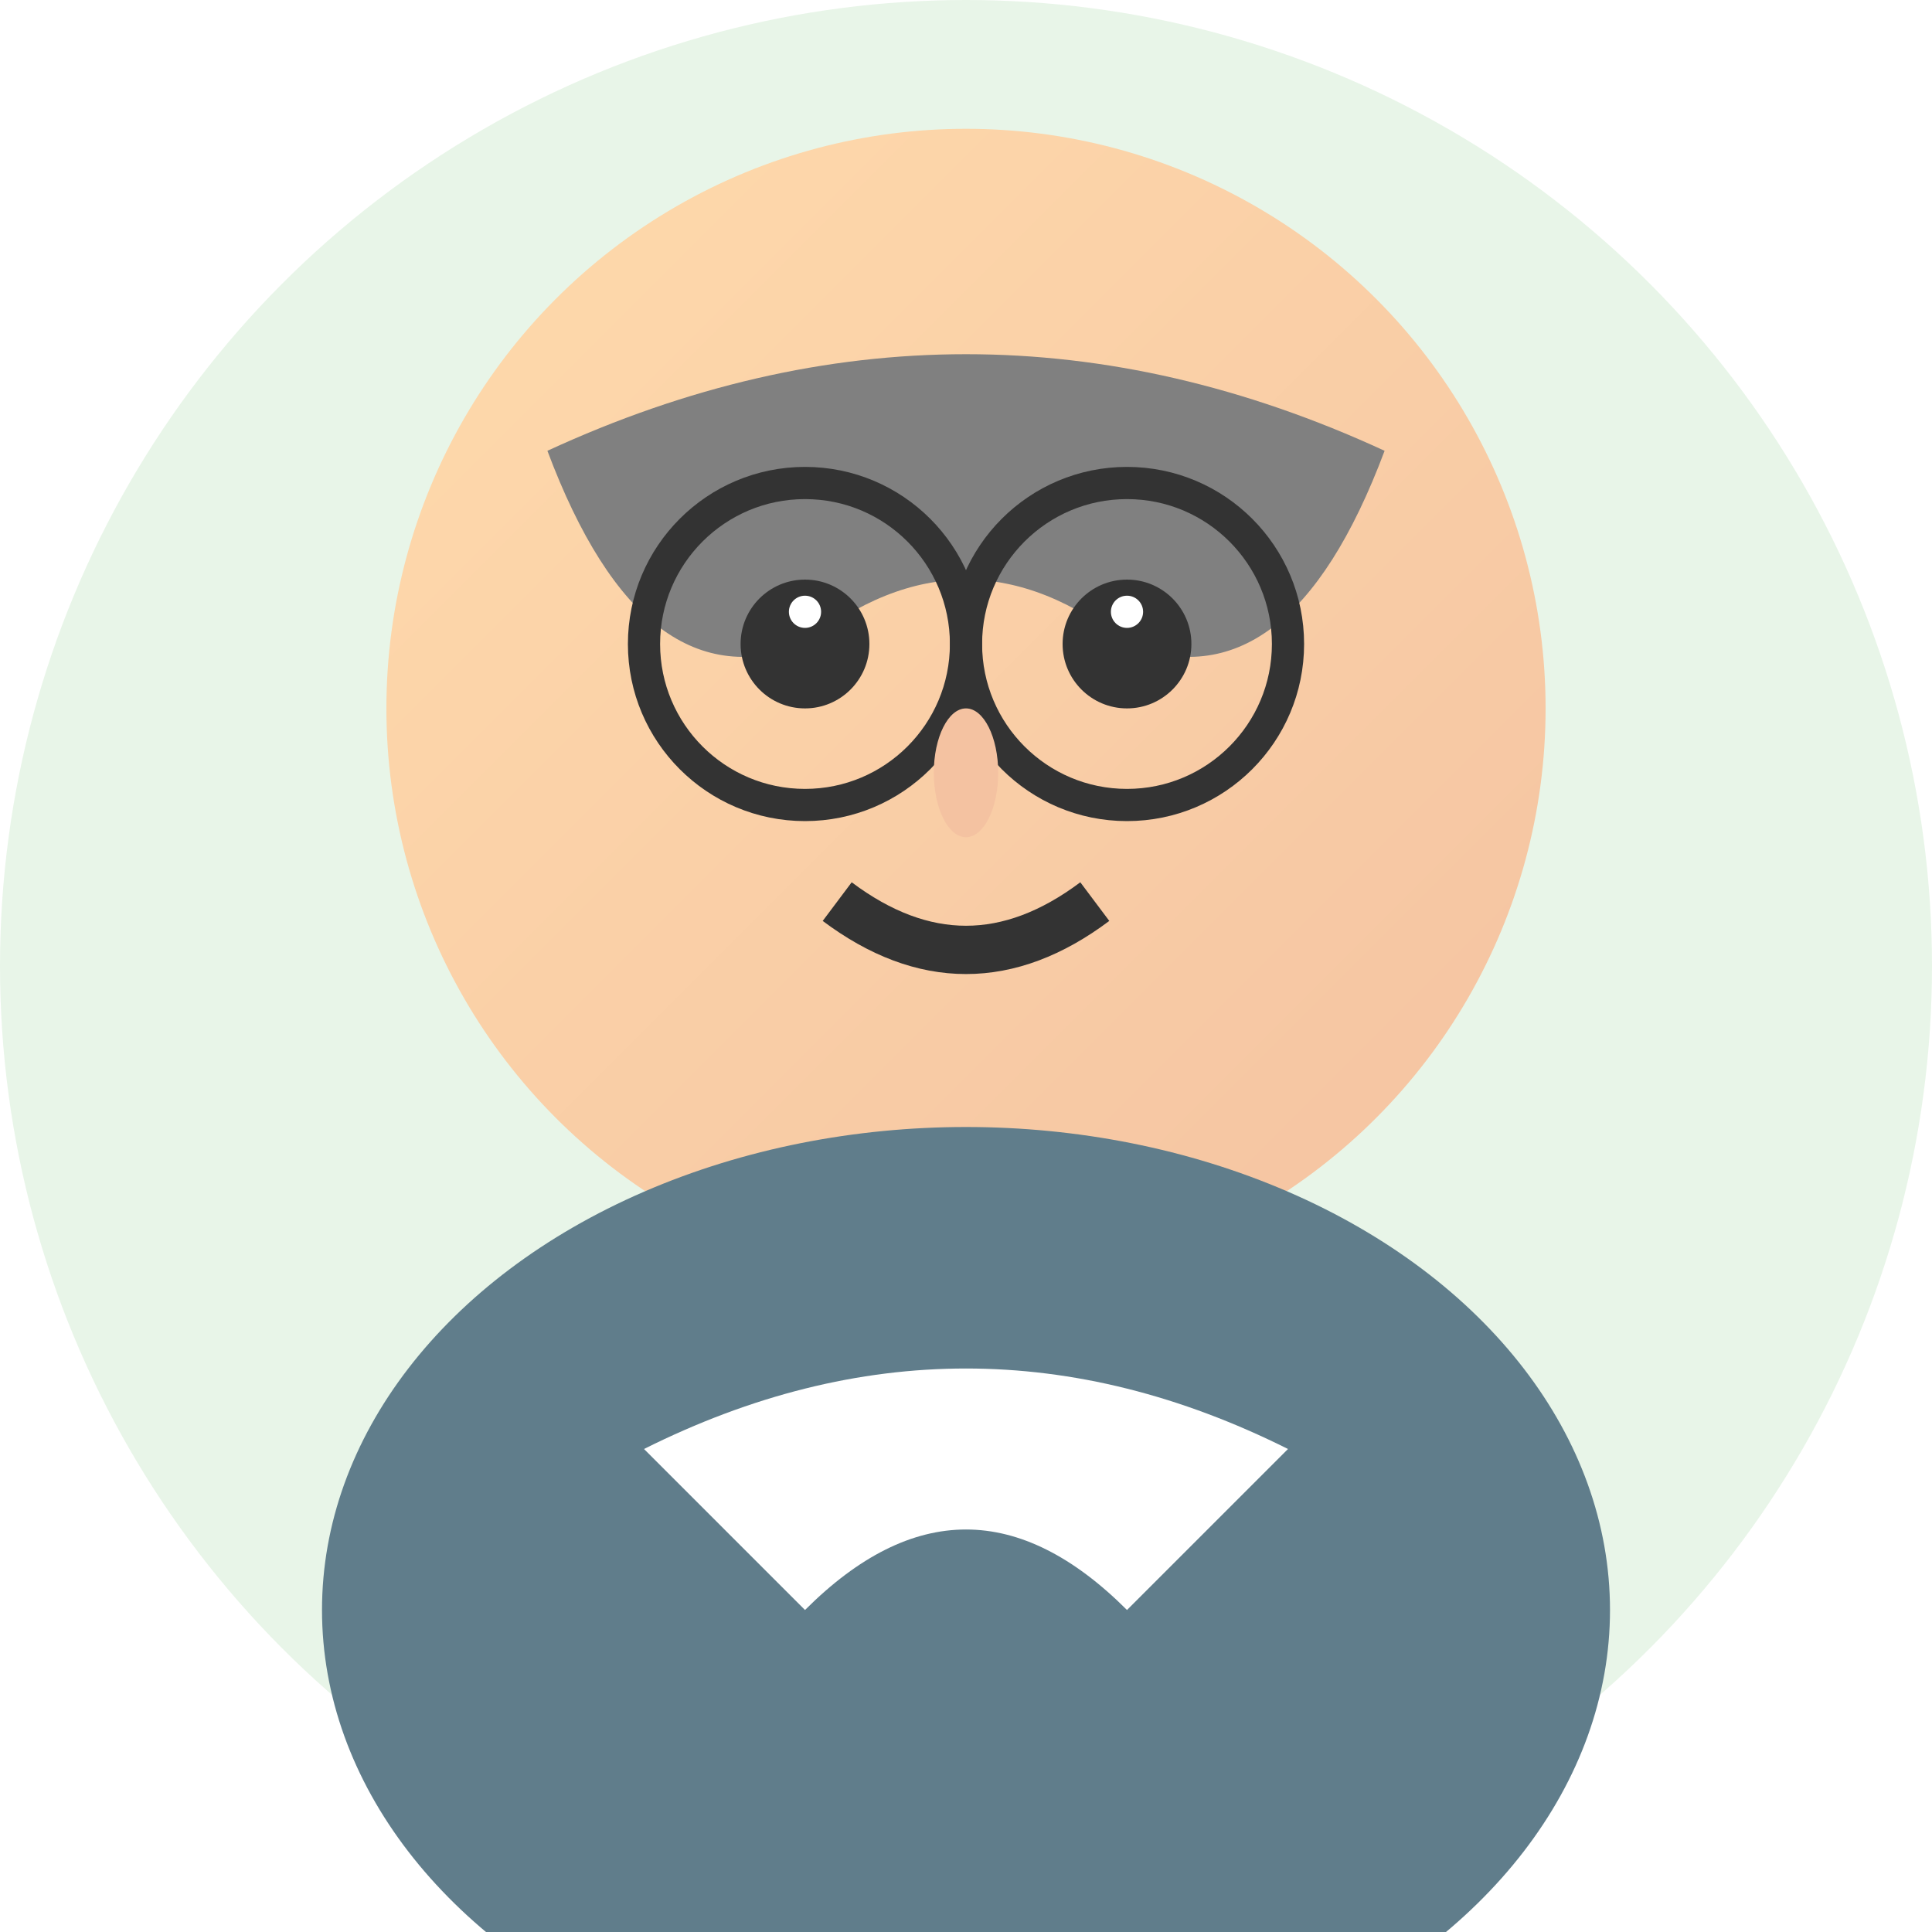
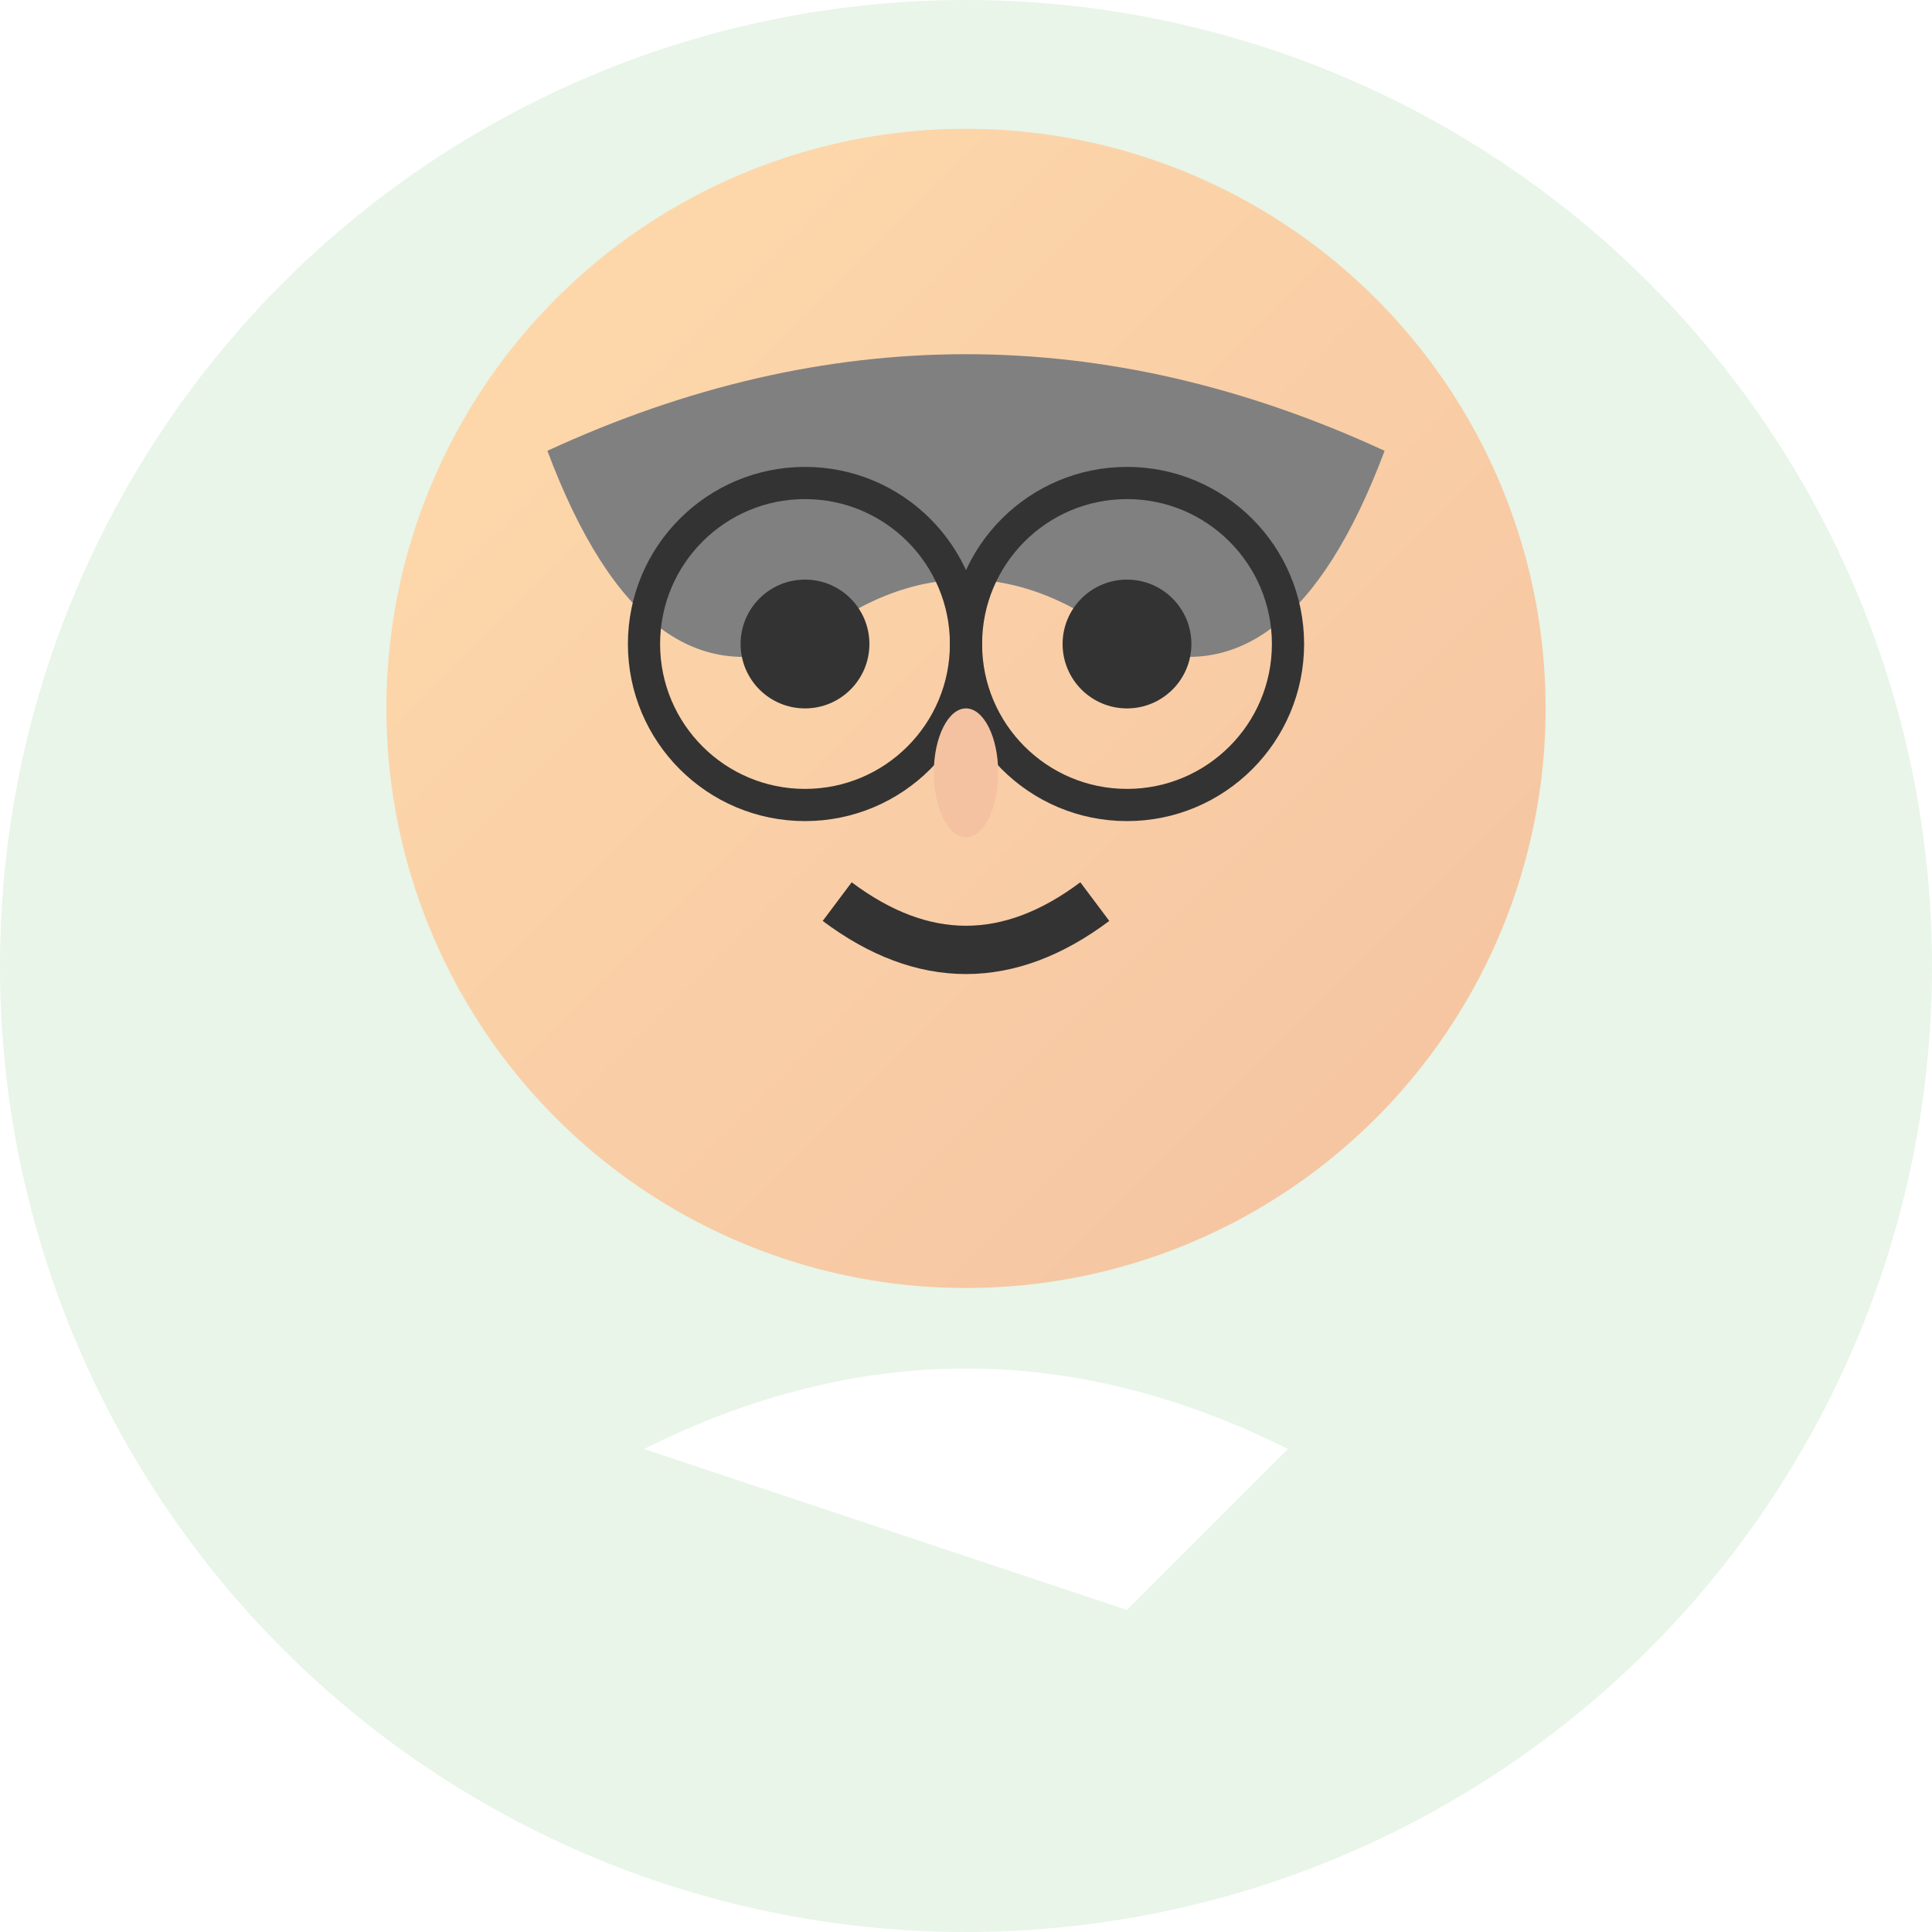
<svg xmlns="http://www.w3.org/2000/svg" width="60" height="60" viewBox="0 0 60 60">
  <defs>
    <linearGradient id="skinTone3" x1="0%" y1="0%" x2="100%" y2="100%">
      <stop offset="0%" style="stop-color:#FFDBAC;stop-opacity:1" />
      <stop offset="100%" style="stop-color:#F4C2A1;stop-opacity:1" />
    </linearGradient>
  </defs>
  <circle cx="30" cy="30" r="30" fill="#E8F5E8" />
  <circle cx="30" cy="22" r="18" fill="url(#skinTone3)" />
  <path d="M17 14 Q30 8 43 14 Q40 22 35 20 Q30 16 25 20 Q20 22 17 14" fill="#808080" />
  <circle cx="25" cy="20" r="2" fill="#333" />
  <circle cx="35" cy="20" r="2" fill="#333" />
-   <circle cx="25" cy="19" r="0.5" fill="white" />
-   <circle cx="35" cy="19" r="0.5" fill="white" />
  <circle cx="25" cy="20" r="5" fill="none" stroke="#333" stroke-width="1" />
  <circle cx="35" cy="20" r="5" fill="none" stroke="#333" stroke-width="1" />
-   <line x1="30" y1="20" x2="30" y2="20" stroke="#333" stroke-width="1" />
  <ellipse cx="30" cy="24" rx="1" ry="2" fill="#F4C2A1" />
  <path d="M26 28 Q30 31 34 28" stroke="#333" stroke-width="1.5" fill="none" />
-   <ellipse cx="30" cy="50" rx="20" ry="15" fill="#607D8B" />
-   <path d="M20 45 Q30 40 40 45 L35 50 Q30 45 25 50 Z" fill="white" />
+   <path d="M20 45 Q30 40 40 45 L35 50 Z" fill="white" />
</svg>